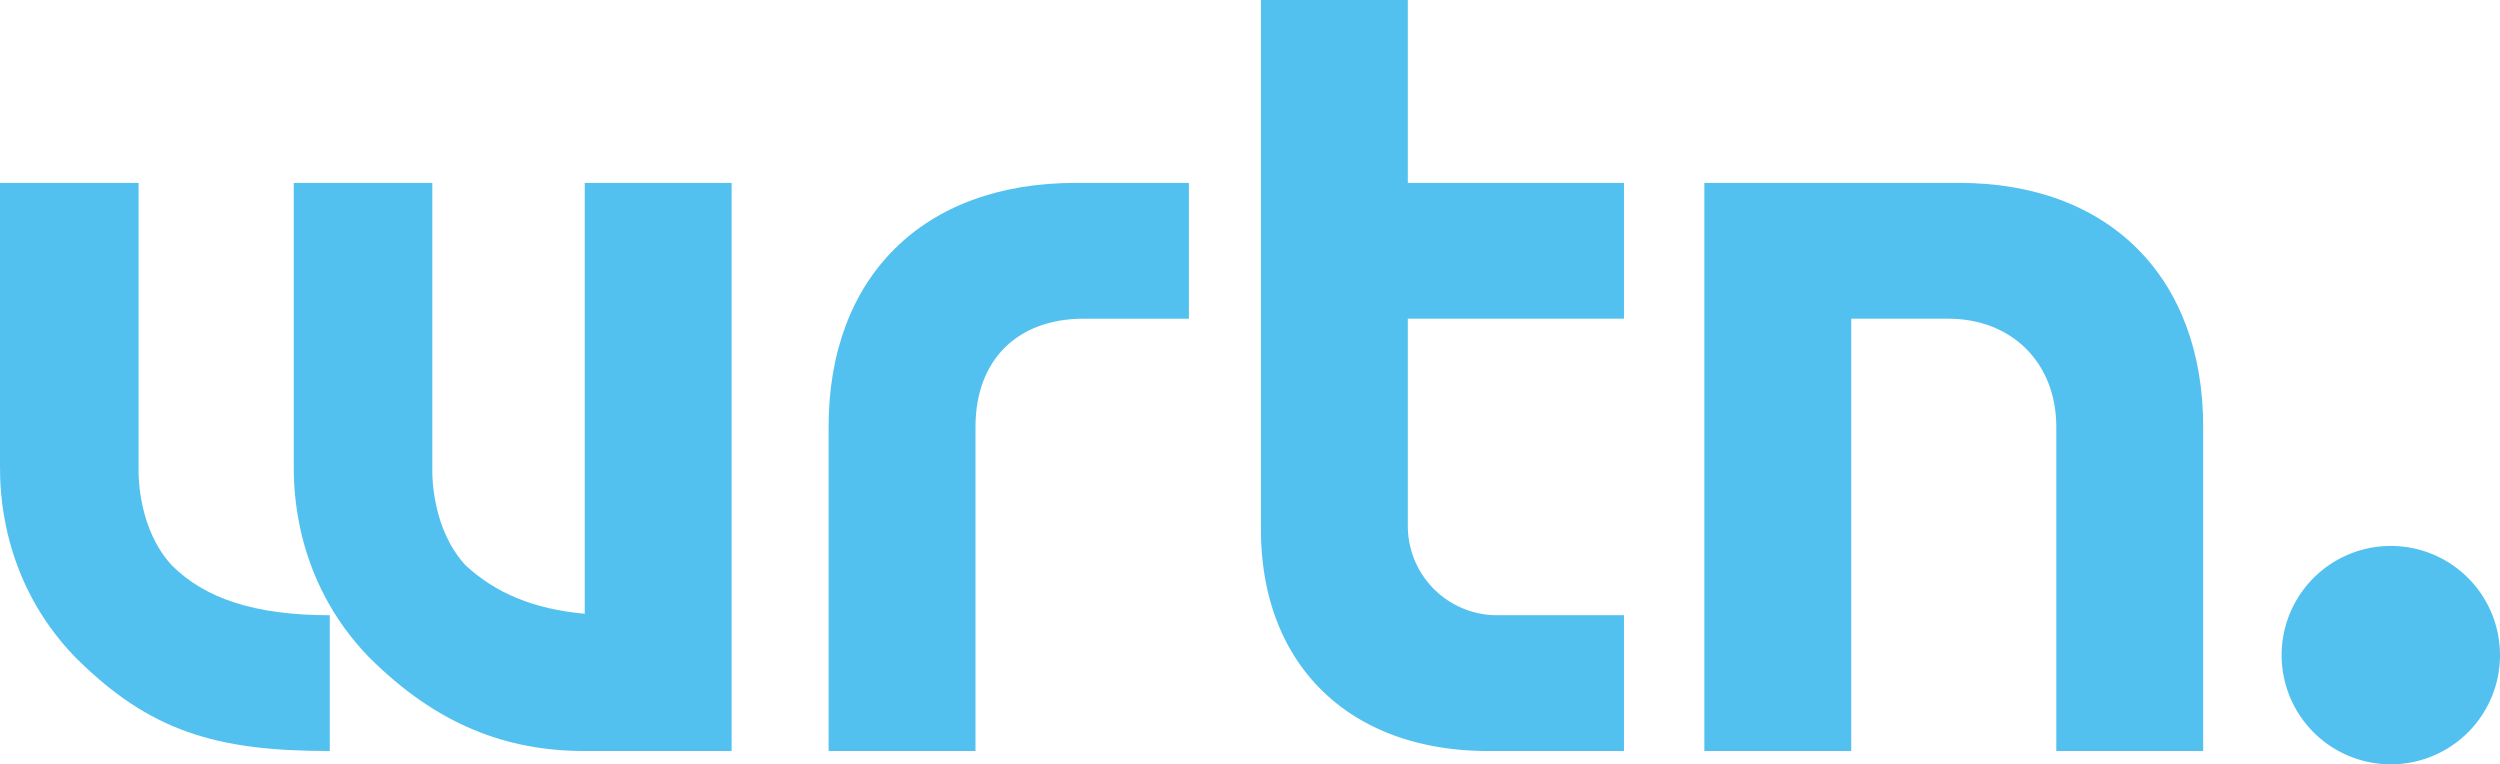
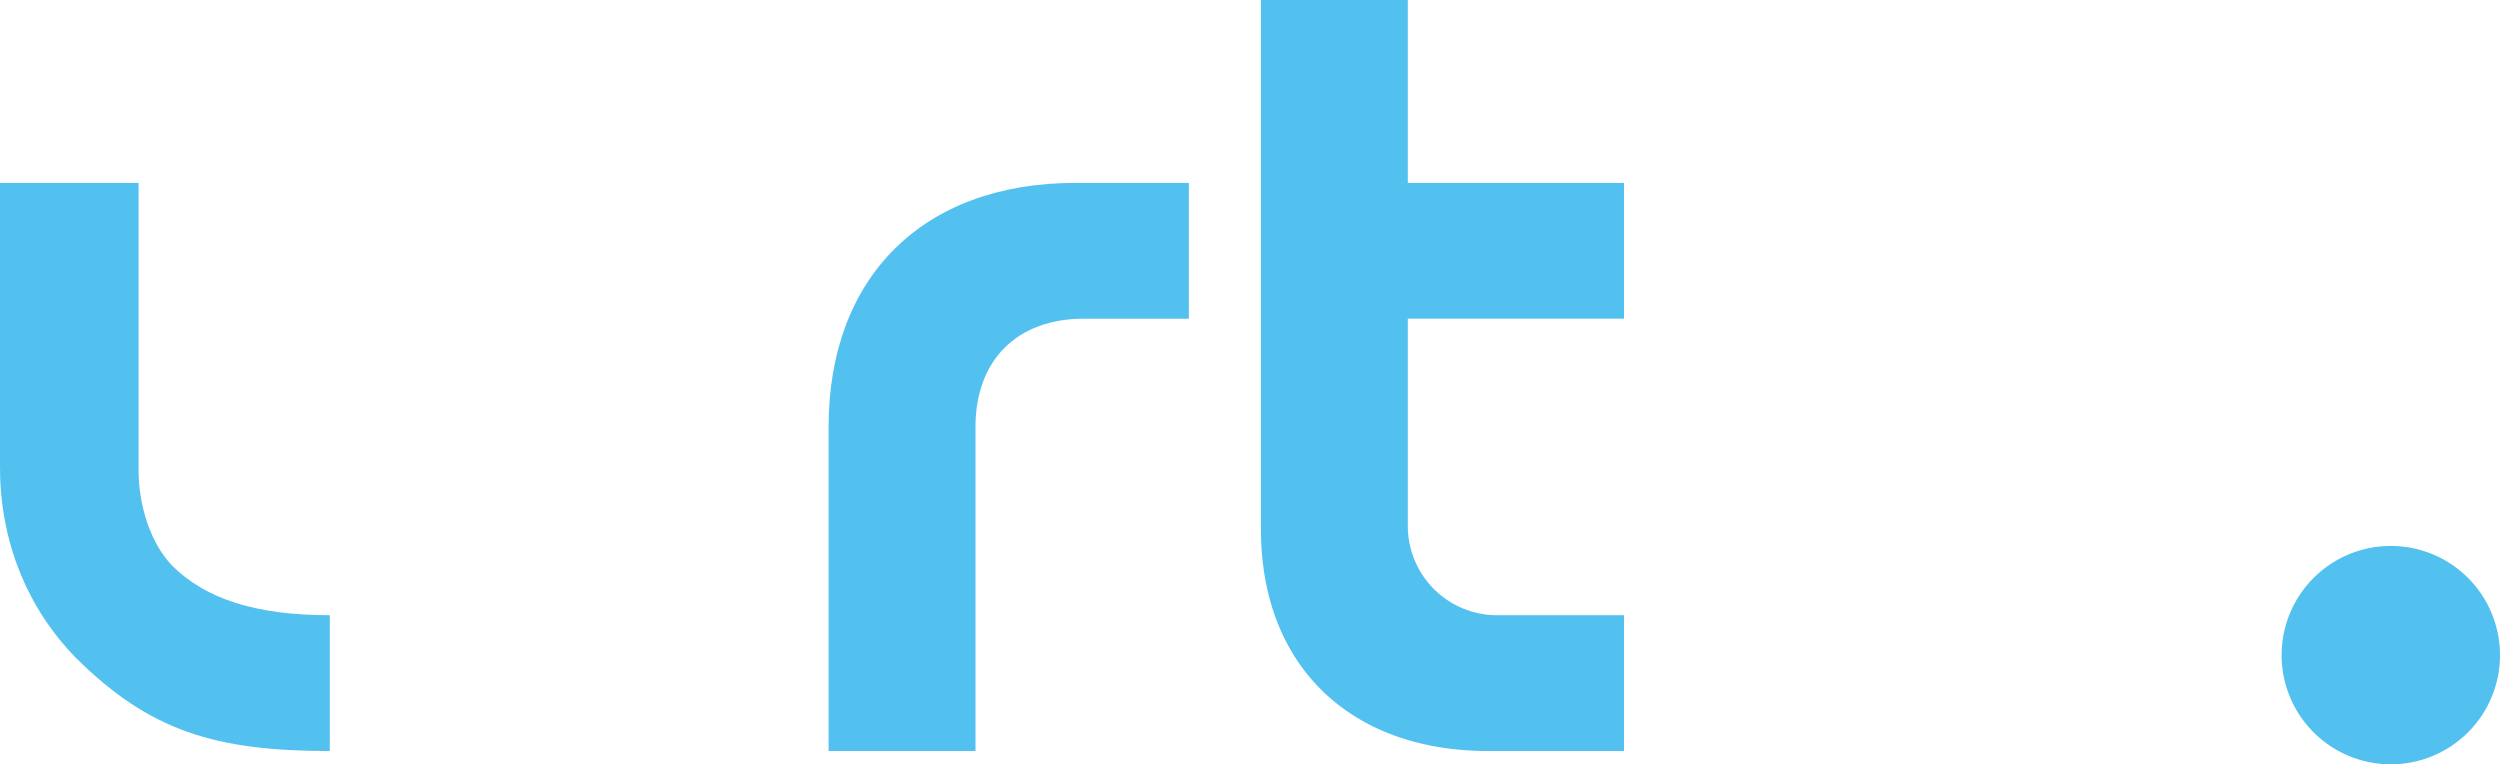
<svg xmlns="http://www.w3.org/2000/svg" id="그룹_35564" data-name="그룹 35564" width="981.267" height="300" viewBox="0 0 981.267 300">
  <defs>
    <clipPath id="clip-path">
      <rect id="사각형_38686" data-name="사각형 38686" width="981.267" height="300" fill="#53c1ef" />
    </clipPath>
  </defs>
  <g id="그룹_35558" data-name="그룹 35558" clip-path="url(#clip-path)">
    <path id="패스_96745" data-name="패스 96745" d="M325.238,167.514V294.781h57.65V167.514c0-26.106,16.317-42.422,42.423-42.422h41.334v-53.3h-44.6c-59.827,0-96.81,36.983-96.81,95.722" fill="#53c1ef" />
    <path id="패스_96746" data-name="패스 96746" d="M54.388,184.918V71.792H0v110.95c0,8.7,0,44.6,29.37,75.055,29.354,29.355,55.475,36.984,100.073,36.984v-53.3c-29.369,0-48.949-6.526-62-19.58-13.053-14.14-13.053-34.807-13.053-36.983" fill="#53c1ef" />
-     <path id="패스_96747" data-name="패스 96747" d="M229.516,240.9c-20.252-1.834-35.024-8.158-46.773-19-13.054-14.14-13.054-34.808-13.054-36.983V71.791H115.3V182.742c0,8.7,0,44.6,29.37,75.055,26.624,26.624,53.973,36.984,84.844,36.984h57.651V71.791H229.516Z" fill="#53c1ef" />
    <path id="패스_96748" data-name="패스 96748" d="M552.578,0H494.927V207.761c0,53.3,34.808,87.02,89.2,87.02h53.3v-53.3H587.386a35.049,35.049,0,0,1-34.808-34.808V125.092h84.844v-53.3H552.578Z" fill="#53c1ef" />
-     <path id="패스_96749" data-name="패스 96749" d="M769.041,71.792H668.968V294.781h57.651V125.092H764.69c25.018,0,42.422,17.4,42.422,42.422V294.781h57.651V167.514c0-58.738-36.984-95.722-95.722-95.722" fill="#53c1ef" />
    <path id="패스_96750" data-name="패스 96750" d="M981.267,257.144A42.857,42.857,0,1,0,938.411,300a42.856,42.856,0,0,0,42.856-42.856" fill="#53c1ef" />
  </g>
</svg>